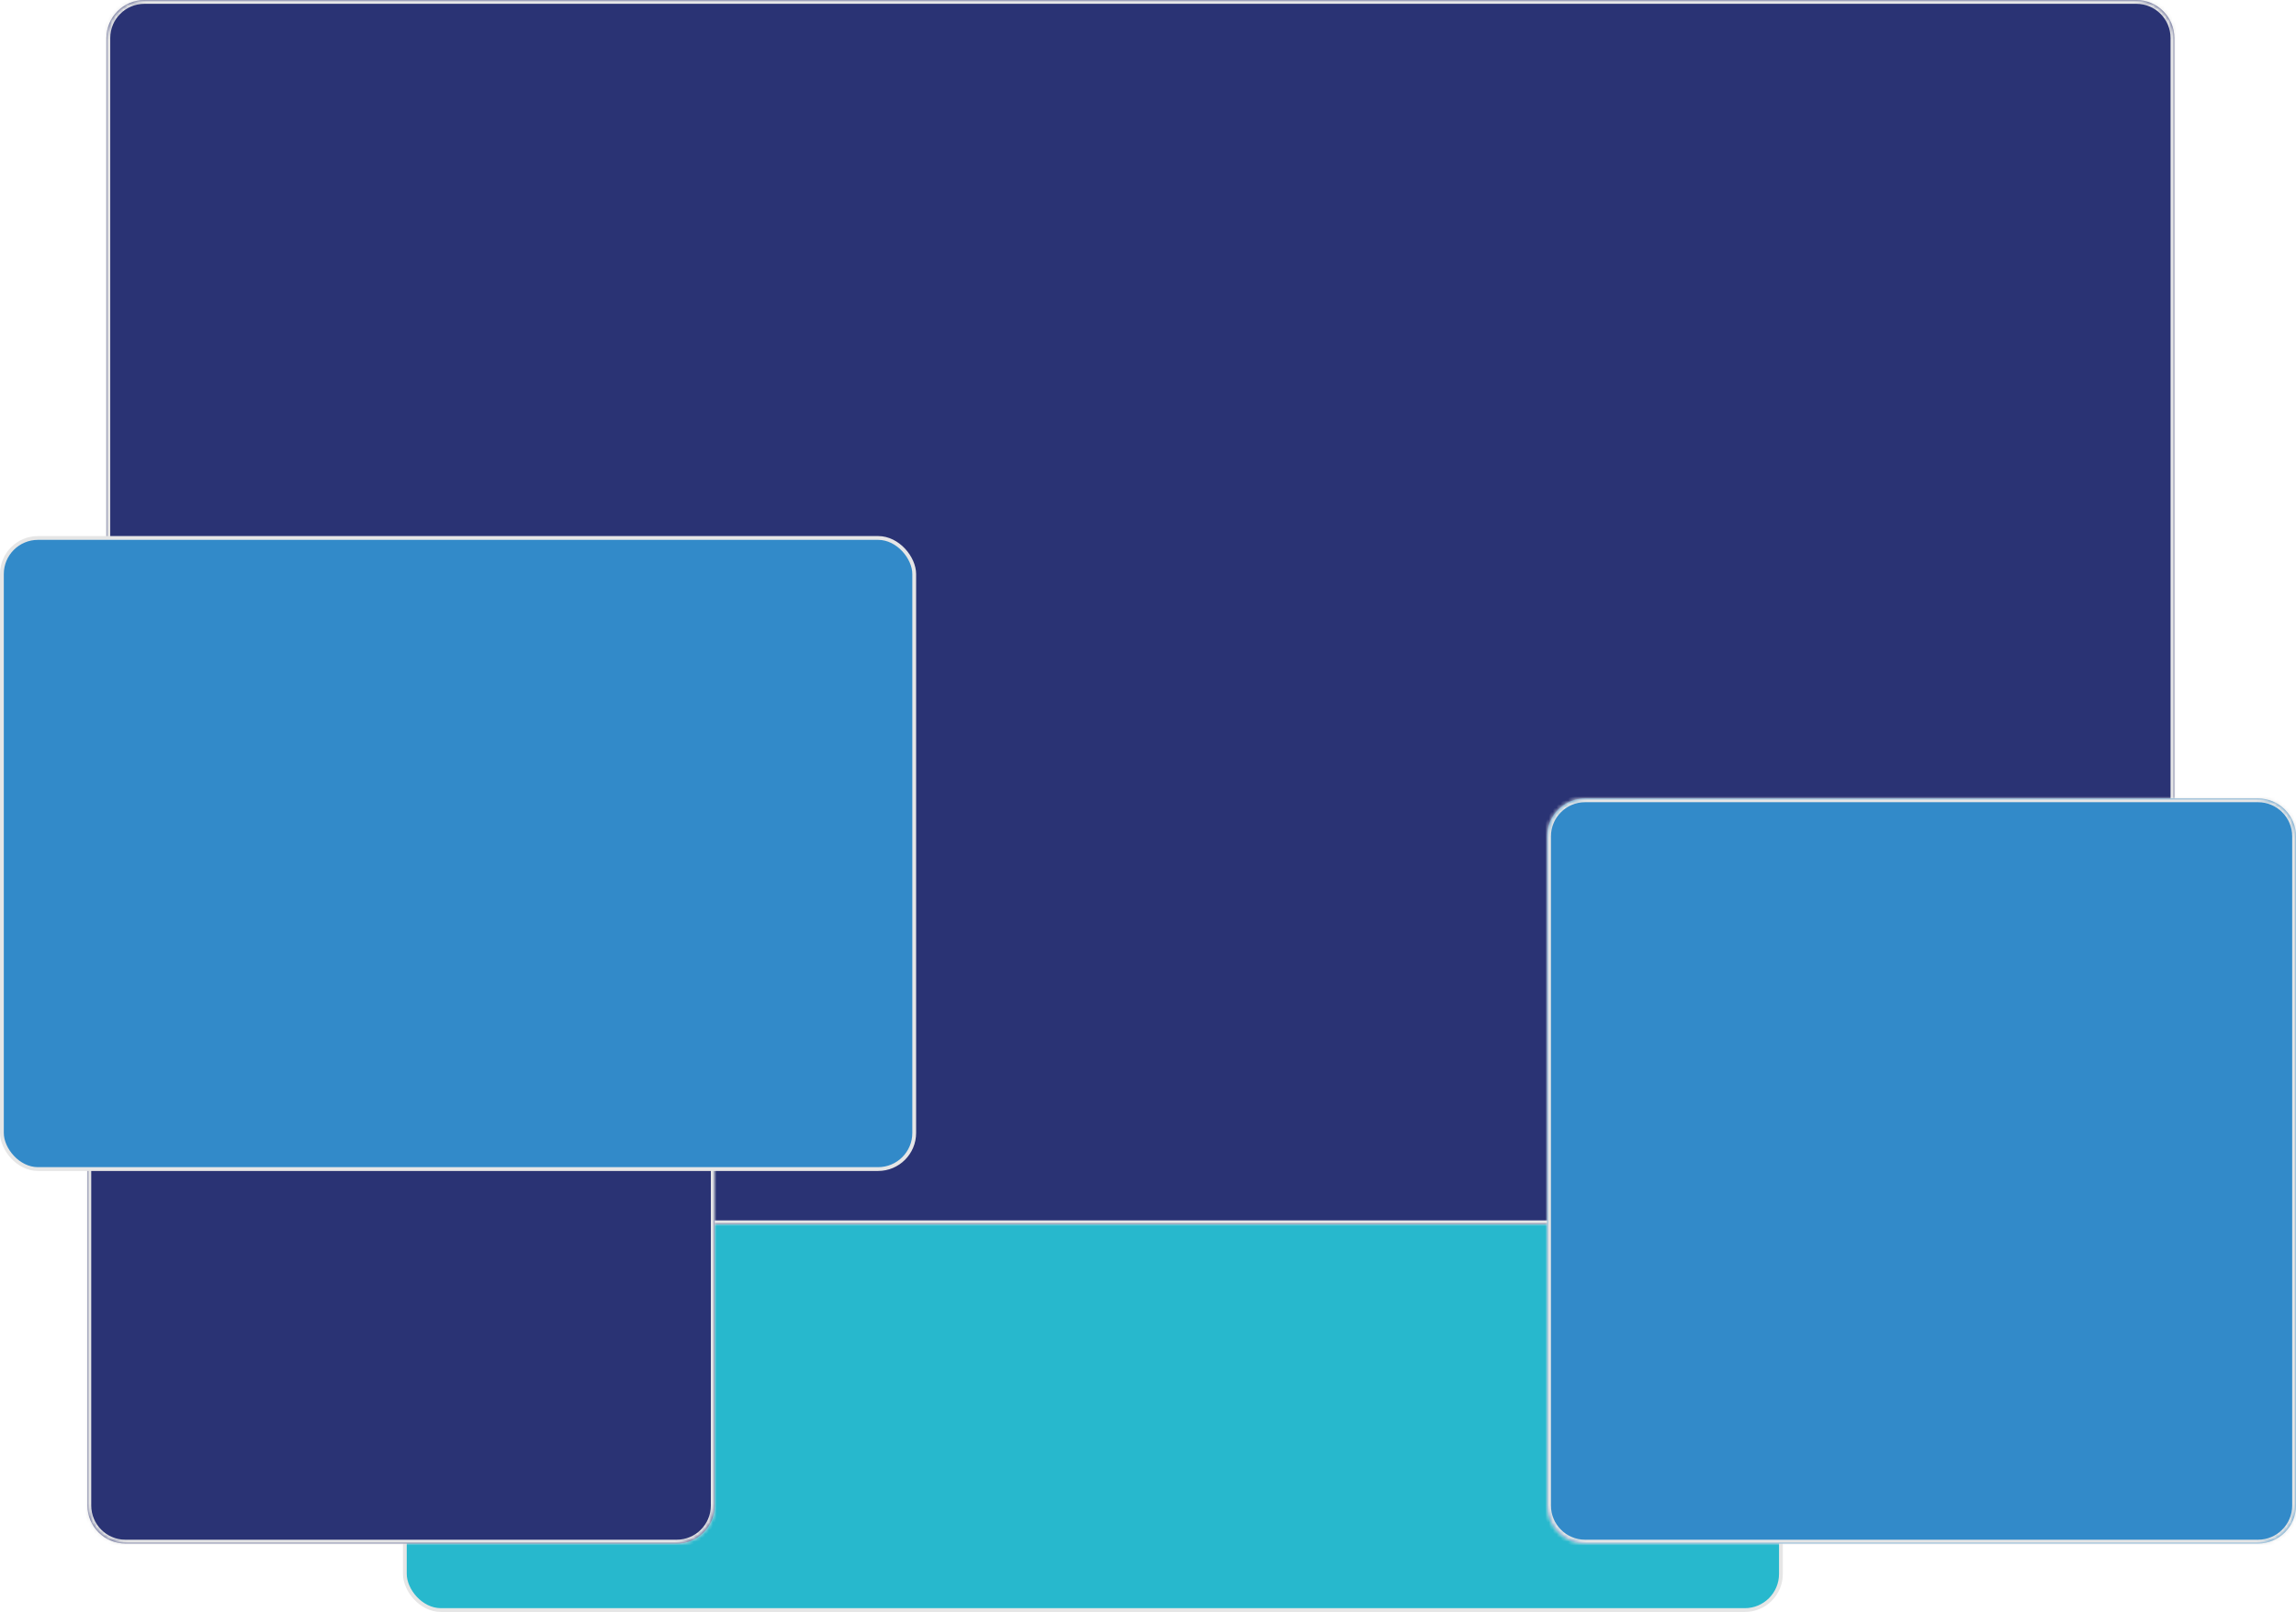
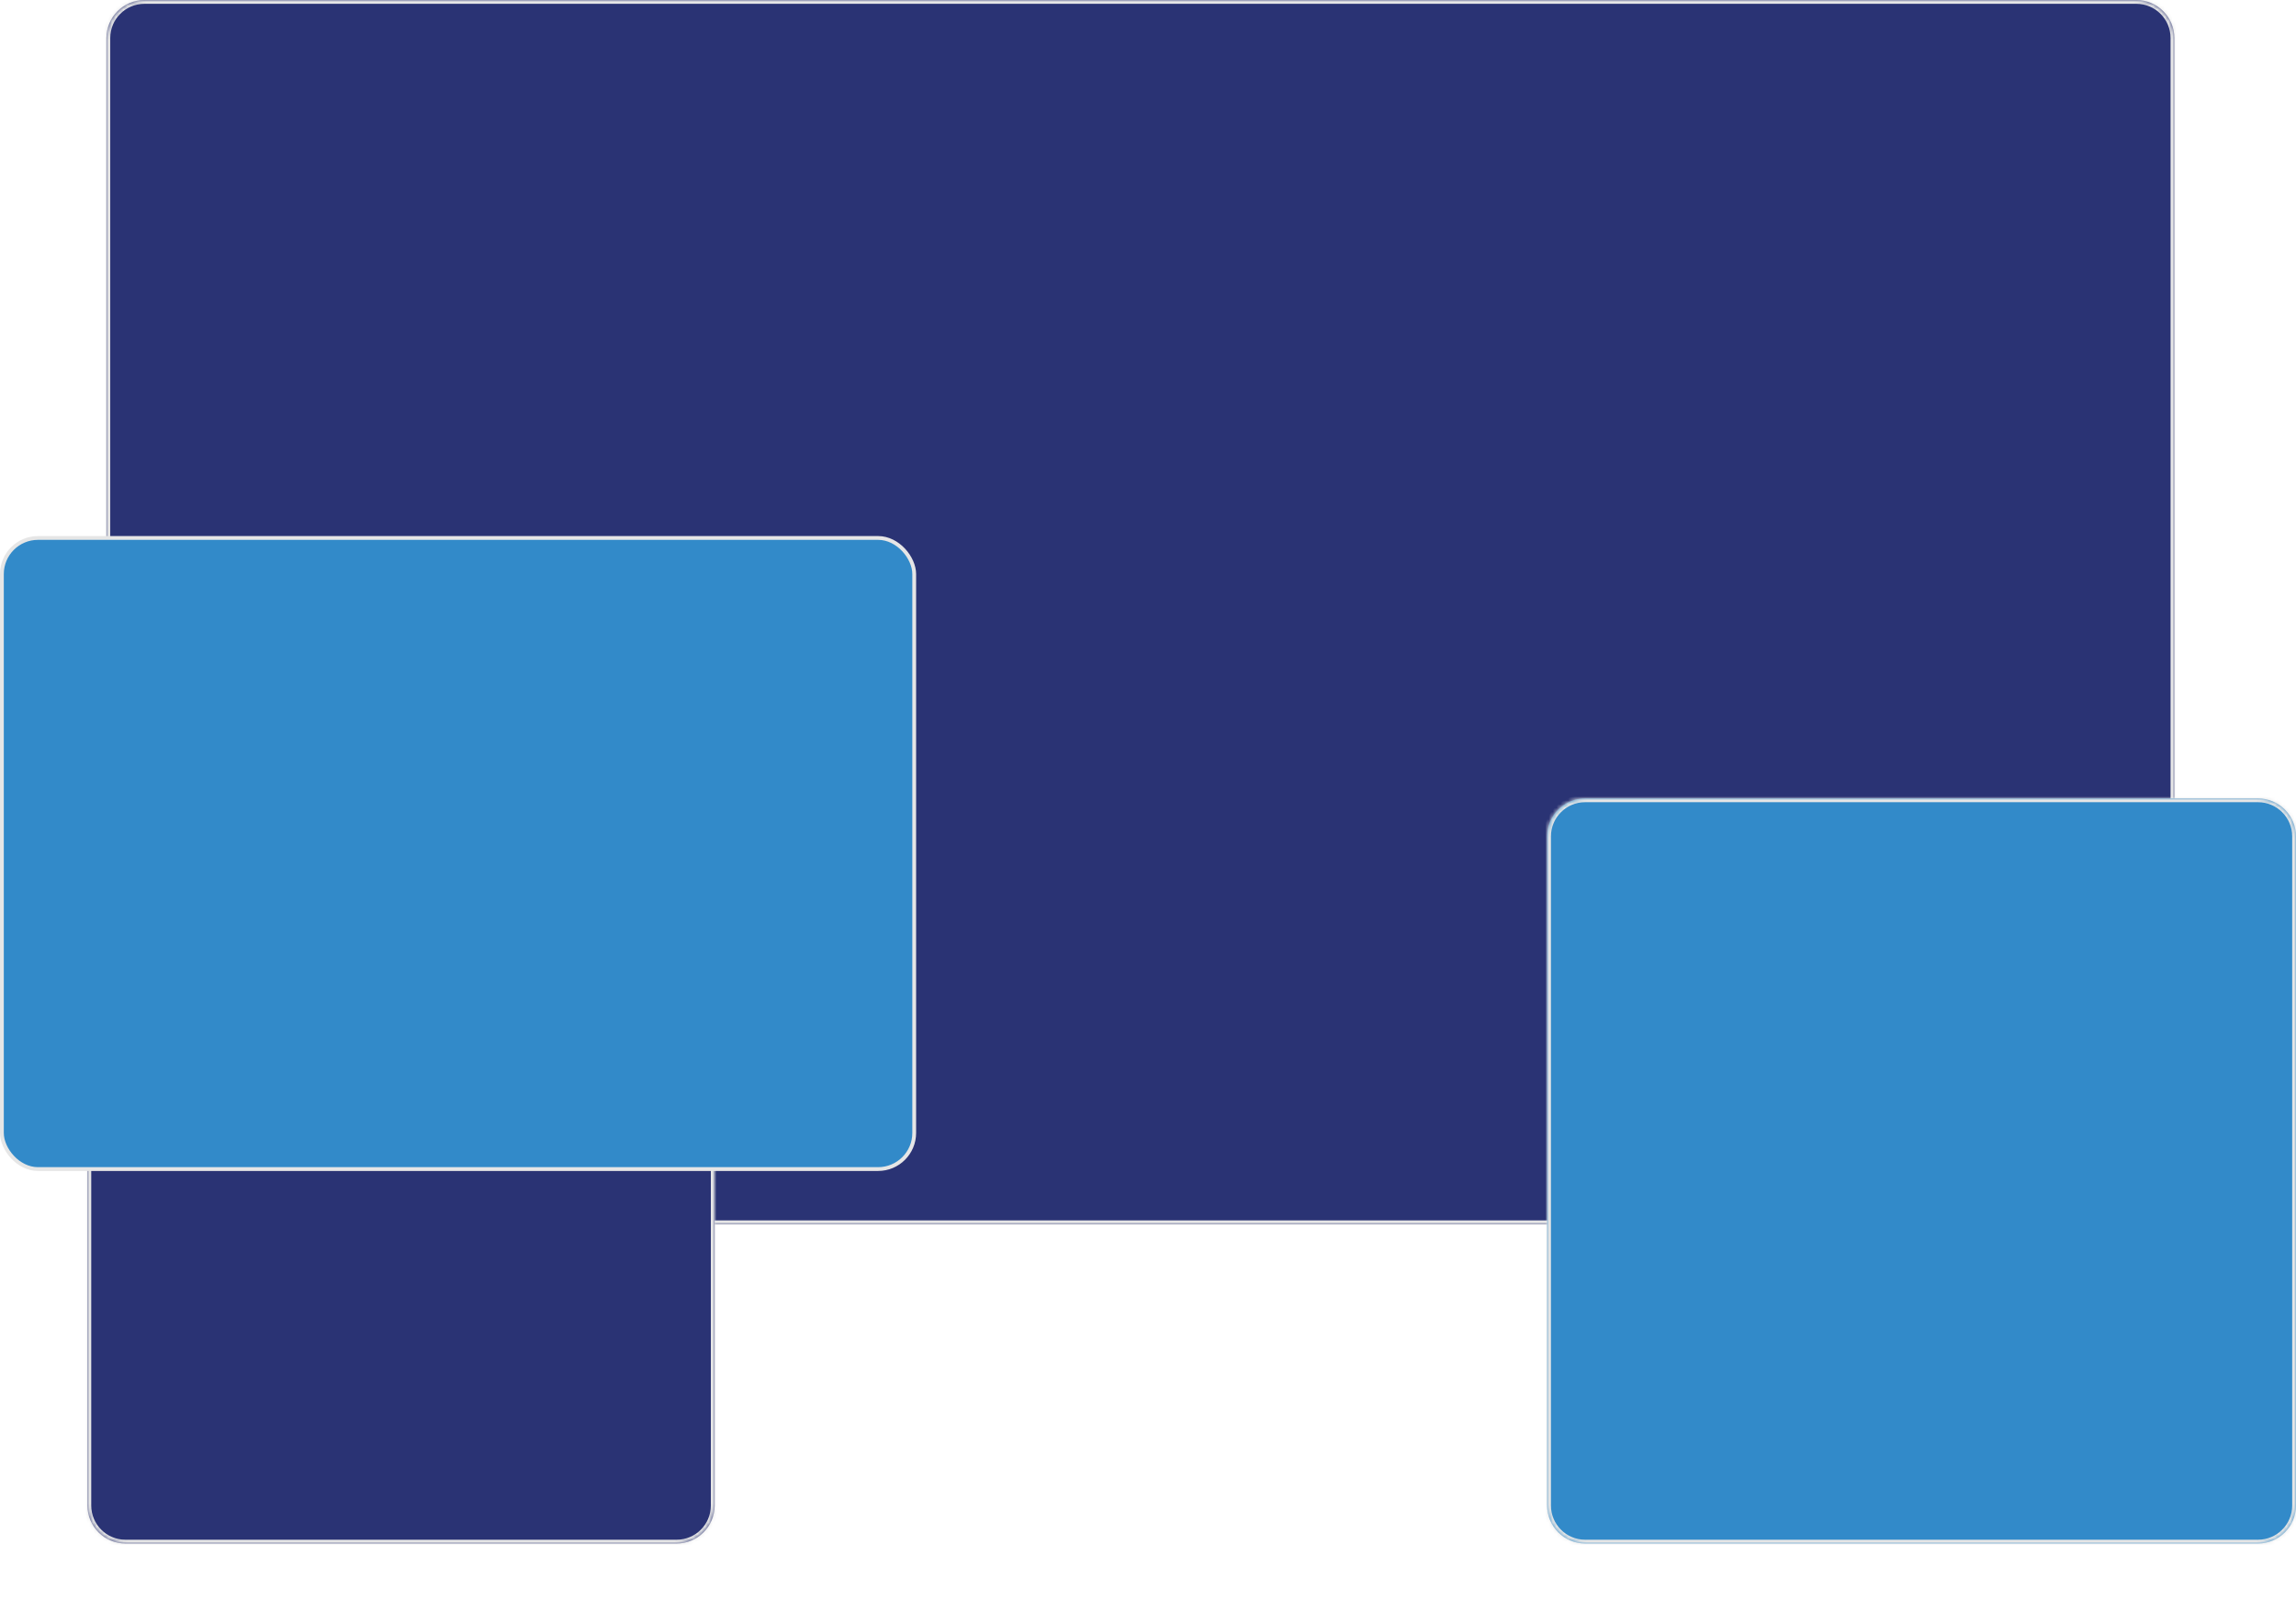
<svg xmlns="http://www.w3.org/2000/svg" width="604" height="424" viewBox="0 0 604 424" fill="none">
-   <rect x="106.5" y="285.5" width="362" height="138" rx="9.5" fill="#27B8CD" stroke="#E6E6E6" />
  <mask id="path-2-inside-1_1856_3324" fill="white">
    <path d="M28 10C28 4.477 32.477 0 38 0H562C567.523 0 572 4.477 572 10V312C572 317.523 567.523 322 562 322H38C32.477 322 28 317.523 28 312V10Z" />
  </mask>
  <path d="M28 10C28 4.477 32.477 0 38 0H562C567.523 0 572 4.477 572 10V312C572 317.523 567.523 322 562 322H38C32.477 322 28 317.523 28 312V10Z" fill="#2A3374" />
  <path d="M38 1H562V-1H38V1ZM571 10V312H573V10H571ZM562 321H38V323H562V321ZM29 312V10H27V312H29ZM38 321C33.029 321 29 316.971 29 312H27C27 318.075 31.925 323 38 323V321ZM571 312C571 316.971 566.971 321 562 321V323C568.075 323 573 318.075 573 312H571ZM562 1C566.971 1 571 5.029 571 10H573C573 3.925 568.075 -1 562 -1V1ZM38 -1C31.925 -1 27 3.925 27 10H29C29 5.029 33.029 1 38 1V-1Z" fill="#E6E6E6" mask="url(#path-2-inside-1_1856_3324)" />
  <mask id="path-4-inside-2_1856_3324" fill="white">
    <path d="M23 220C23 214.477 27.477 210 33 210H178C183.523 210 188 214.477 188 220V396C188 401.523 183.523 406 178 406H33C27.477 406 23 401.523 23 396V220Z" />
  </mask>
  <path d="M23 220C23 214.477 27.477 210 33 210H178C183.523 210 188 214.477 188 220V396C188 401.523 183.523 406 178 406H33C27.477 406 23 401.523 23 396V220Z" fill="#2A3374" />
  <path d="M33 211H178V209H33V211ZM187 220V396H189V220H187ZM178 405H33V407H178V405ZM24 396V220H22V396H24ZM33 405C28.029 405 24 400.971 24 396H22C22 402.075 26.925 407 33 407V405ZM187 396C187 400.971 182.971 405 178 405V407C184.075 407 189 402.075 189 396H187ZM178 211C182.971 211 187 215.029 187 220H189C189 213.925 184.075 209 178 209V211ZM33 209C26.925 209 22 213.925 22 220H24C24 215.029 28.029 211 33 211V209Z" fill="#E6E6E6" mask="url(#path-4-inside-2_1856_3324)" />
  <mask id="path-6-inside-3_1856_3324" fill="white">
    <path d="M407 220C407 214.477 411.477 210 417 210H594C599.523 210 604 214.477 604 220V396C604 401.523 599.523 406 594 406H417C411.477 406 407 401.523 407 396V220Z" />
  </mask>
  <path d="M407 220C407 214.477 411.477 210 417 210H594C599.523 210 604 214.477 604 220V396C604 401.523 599.523 406 594 406H417C411.477 406 407 401.523 407 396V220Z" fill="#328AC9" />
  <path d="M417 211H594V209H417V211ZM603 220V396H605V220H603ZM594 405H417V407H594V405ZM408 396V220H406V396H408ZM417 405C412.029 405 408 400.971 408 396H406C406 402.075 410.925 407 417 407V405ZM603 396C603 400.971 598.971 405 594 405V407C600.075 407 605 402.075 605 396H603ZM594 211C598.971 211 603 215.029 603 220H605C605 213.925 600.075 209 594 209V211ZM417 209C410.925 209 406 213.925 406 220H408C408 215.029 412.029 211 417 211V209Z" fill="#E6E6E6" mask="url(#path-6-inside-3_1856_3324)" />
  <rect x="0.5" y="141.5" width="240" height="166" rx="9.5" fill="#328AC9" stroke="#E6E6E6" />
</svg>